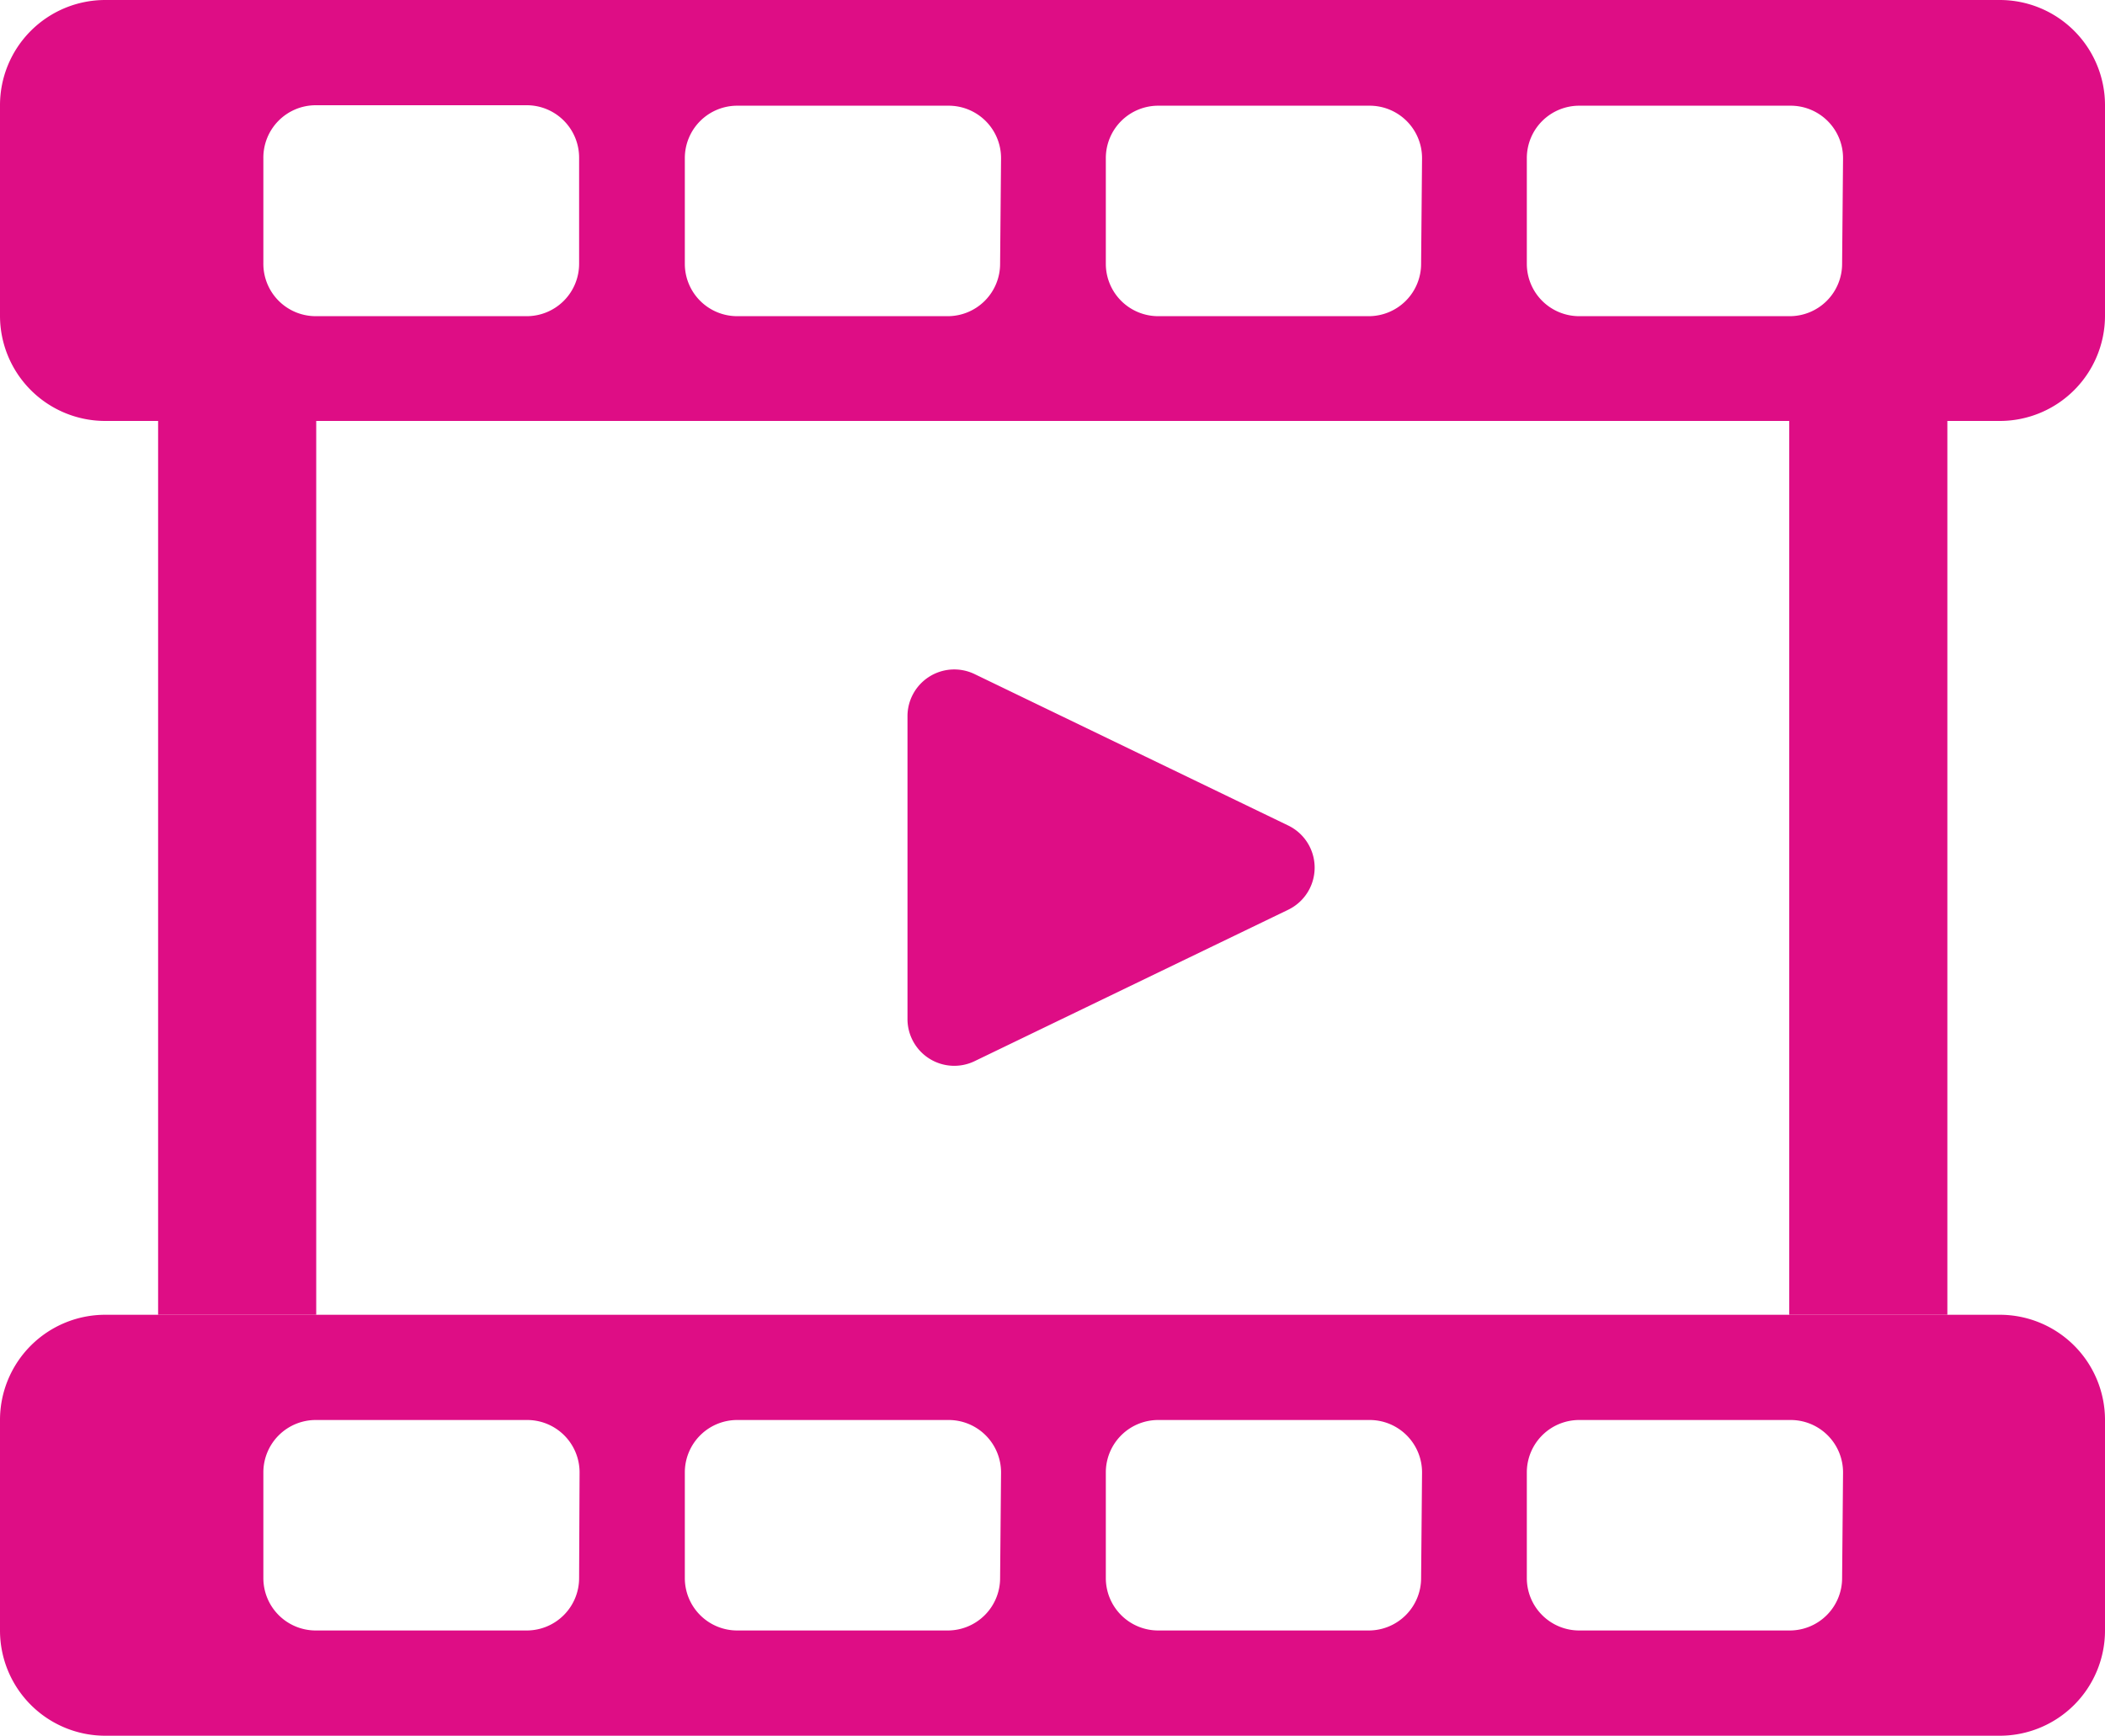
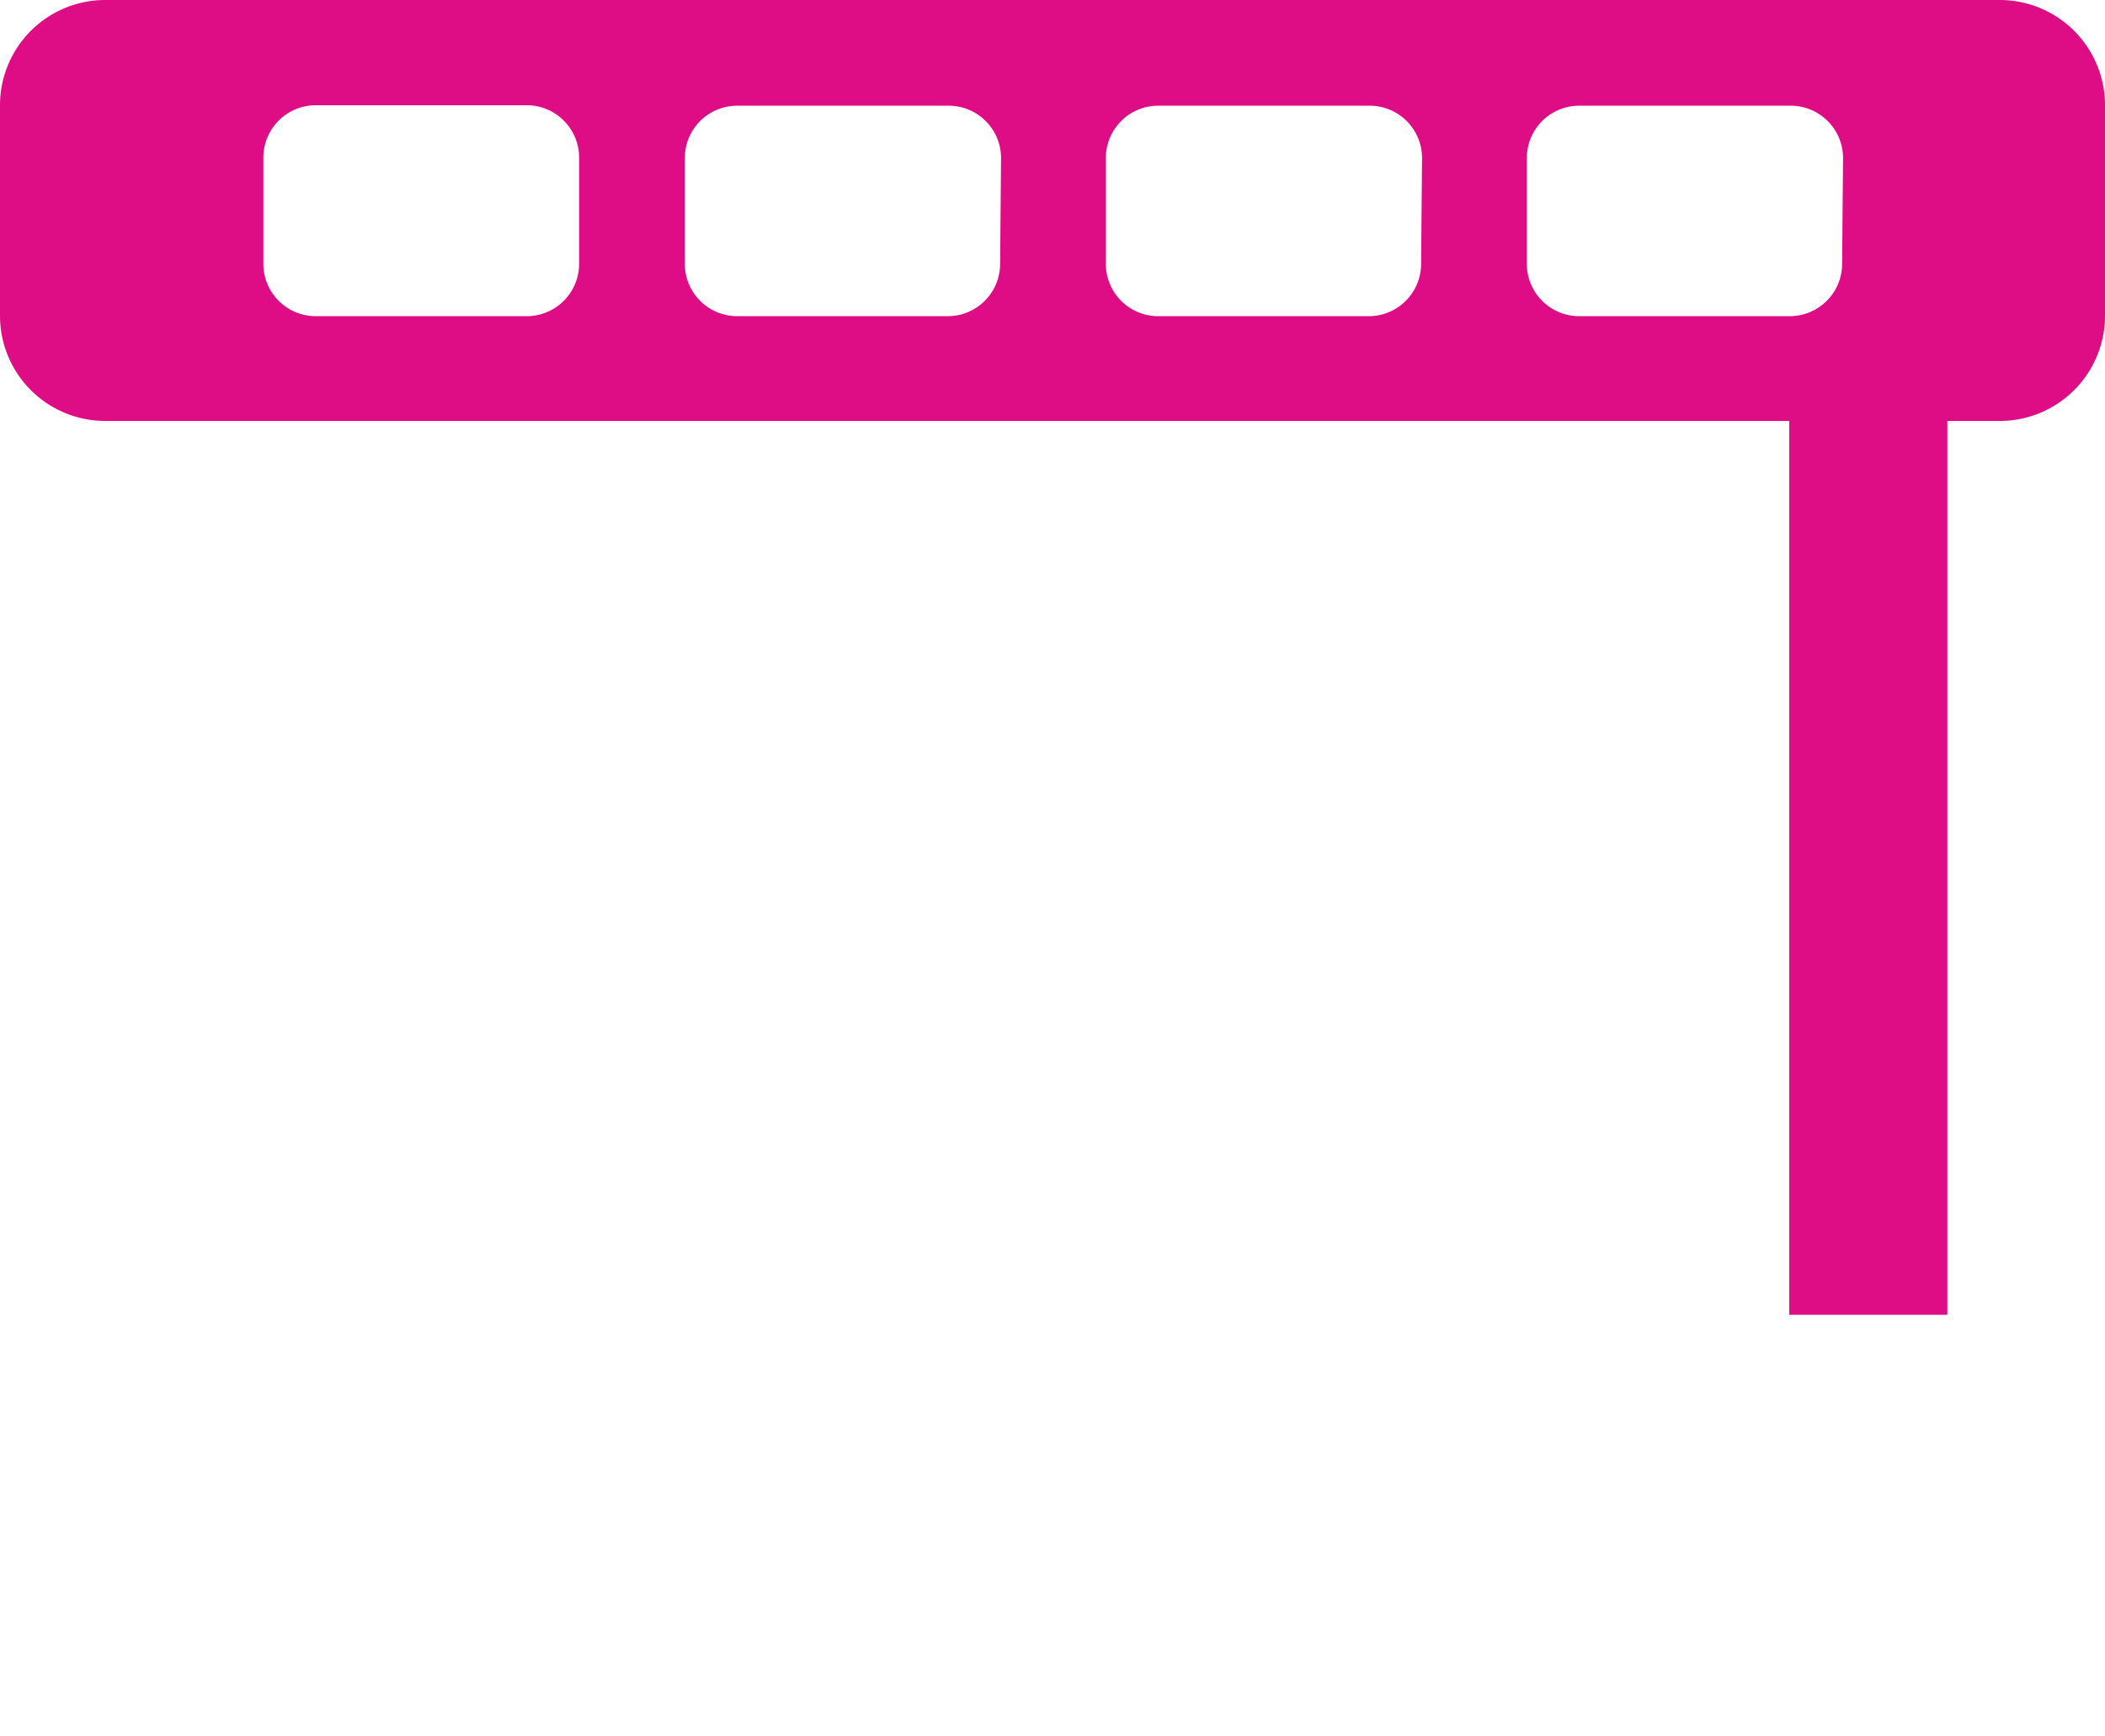
<svg xmlns="http://www.w3.org/2000/svg" viewBox="0 0 45 37.11">
  <defs>
    <style>.cls-1,.cls-2{fill:#de0d85;}.cls-2{fill-rule:evenodd;}</style>
  </defs>
  <title>header_icon_movie</title>
  <g id="レイヤー_2" data-name="レイヤー 2">
    <g id="gnav_about31">
-       <rect class="cls-1" x="3.38" y="9" width="3.38" height="19.11" />
      <rect class="cls-1" x="38.25" y="9" width="3.38" height="19.11" />
-       <path class="cls-1" d="M42.75,28.11H2.25A2.25,2.25,0,0,0,0,30.36v4.5a2.25,2.25,0,0,0,2.25,2.25h40.5A2.25,2.25,0,0,0,45,34.86v-4.5A2.25,2.25,0,0,0,42.75,28.11ZM12.38,33.73a1.12,1.12,0,0,1-1.12,1.13H6.75a1.12,1.12,0,0,1-1.12-1.12V31.48a1.12,1.12,0,0,1,1.13-1.12h4.5a1.12,1.12,0,0,1,1.13,1.13Zm9,0a1.12,1.12,0,0,1-1.12,1.13h-4.5a1.12,1.12,0,0,1-1.12-1.12V31.48a1.12,1.12,0,0,1,1.13-1.12h4.5a1.12,1.12,0,0,1,1.13,1.13Zm9,0a1.12,1.12,0,0,1-1.12,1.13h-4.5a1.12,1.12,0,0,1-1.12-1.12V31.48a1.12,1.12,0,0,1,1.13-1.12h4.5a1.12,1.12,0,0,1,1.13,1.13Zm9,0a1.12,1.12,0,0,1-1.12,1.13h-4.5a1.12,1.12,0,0,1-1.12-1.12V31.48a1.12,1.12,0,0,1,1.13-1.12h4.5a1.12,1.12,0,0,1,1.13,1.13Z" />
      <path class="cls-1" d="M42.75,0H2.25A2.25,2.25,0,0,0,0,2.25v4.5A2.25,2.25,0,0,0,2.25,9h40.5A2.25,2.25,0,0,0,45,6.75V2.25A2.25,2.25,0,0,0,42.75,0ZM12.38,5.63a1.12,1.12,0,0,1-1.12,1.13H6.75A1.12,1.12,0,0,1,5.63,5.63V3.38A1.12,1.12,0,0,1,6.75,2.25h4.5a1.12,1.12,0,0,1,1.13,1.13Zm9,0a1.12,1.12,0,0,1-1.12,1.13h-4.5a1.12,1.12,0,0,1-1.12-1.12V3.38a1.12,1.12,0,0,1,1.13-1.12h4.5a1.12,1.12,0,0,1,1.13,1.13Zm9,0a1.12,1.12,0,0,1-1.12,1.13h-4.5a1.12,1.12,0,0,1-1.12-1.12V3.38a1.12,1.12,0,0,1,1.13-1.12h4.5a1.12,1.12,0,0,1,1.13,1.13Zm9,0a1.12,1.12,0,0,1-1.12,1.13h-4.5a1.12,1.12,0,0,1-1.12-1.12V3.38a1.12,1.12,0,0,1,1.13-1.12h4.5a1.12,1.12,0,0,1,1.13,1.13Z" />
-       <path class="cls-2" d="M27.54,17.65l-6.71-3.24a1,1,0,0,0-1.43.9v6.48a1,1,0,0,0,1.43.9l6.71-3.24A1,1,0,0,0,27.54,17.65Z" />
    </g>
  </g>
</svg>